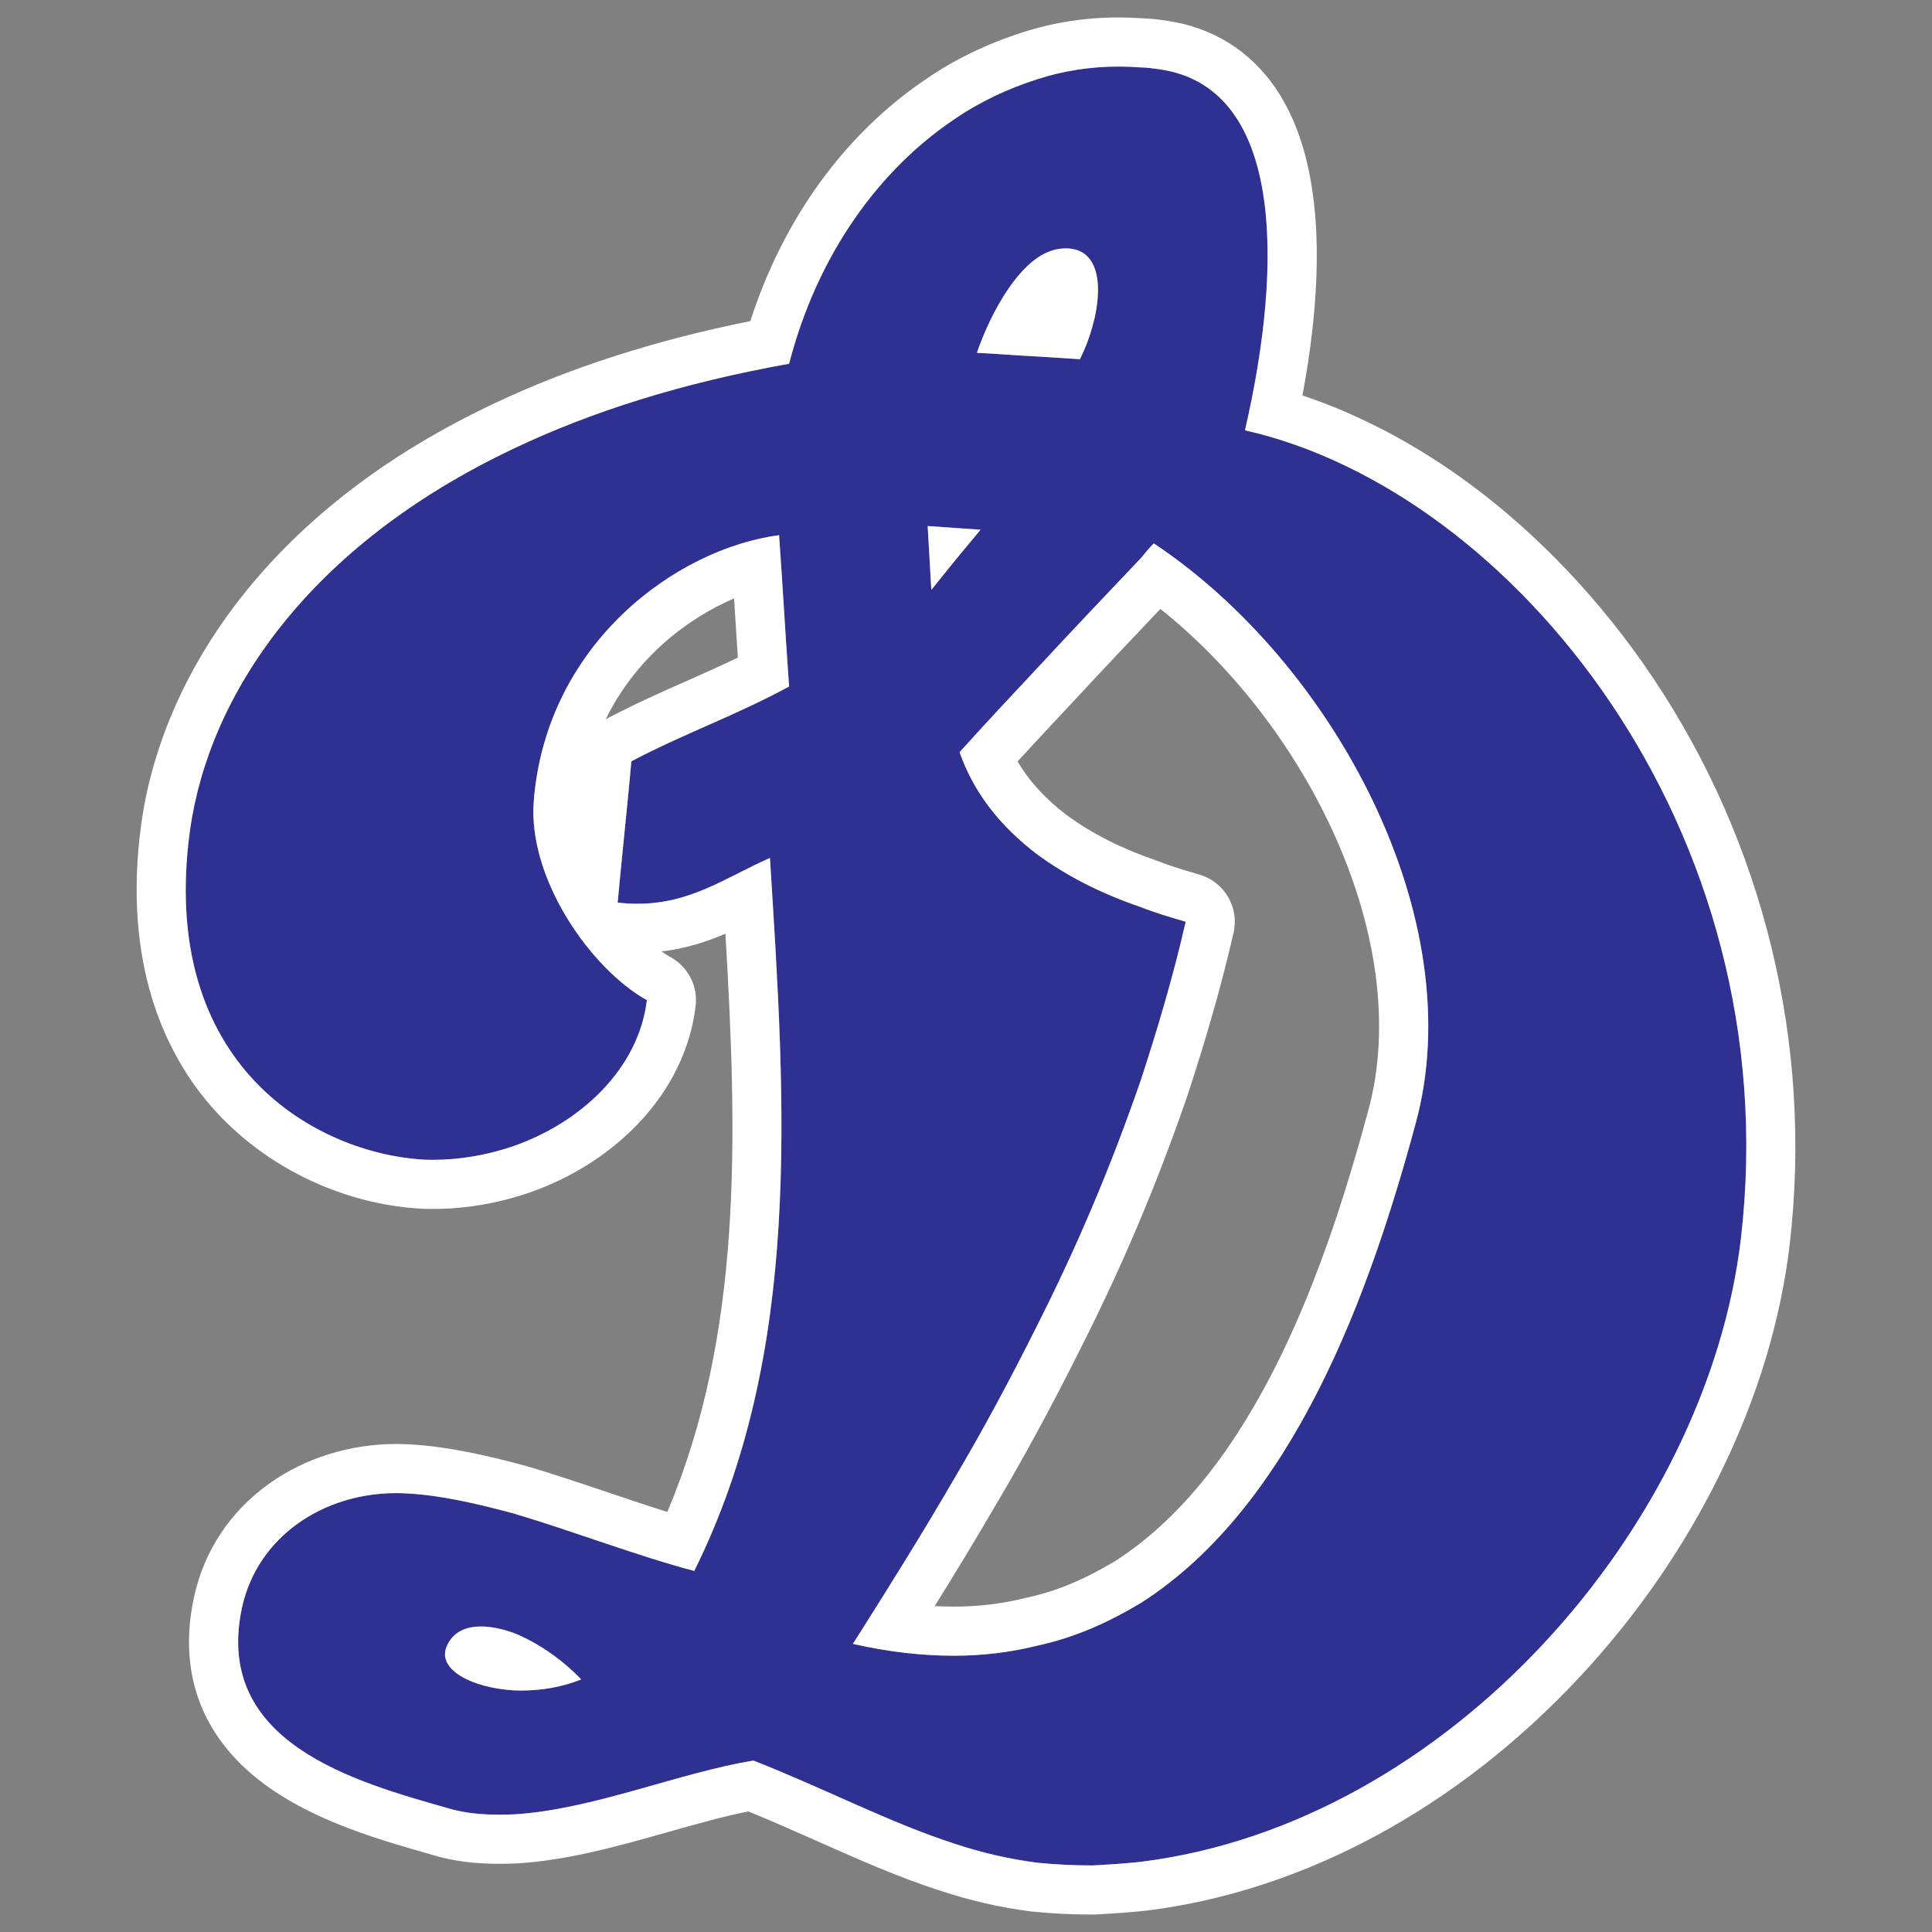
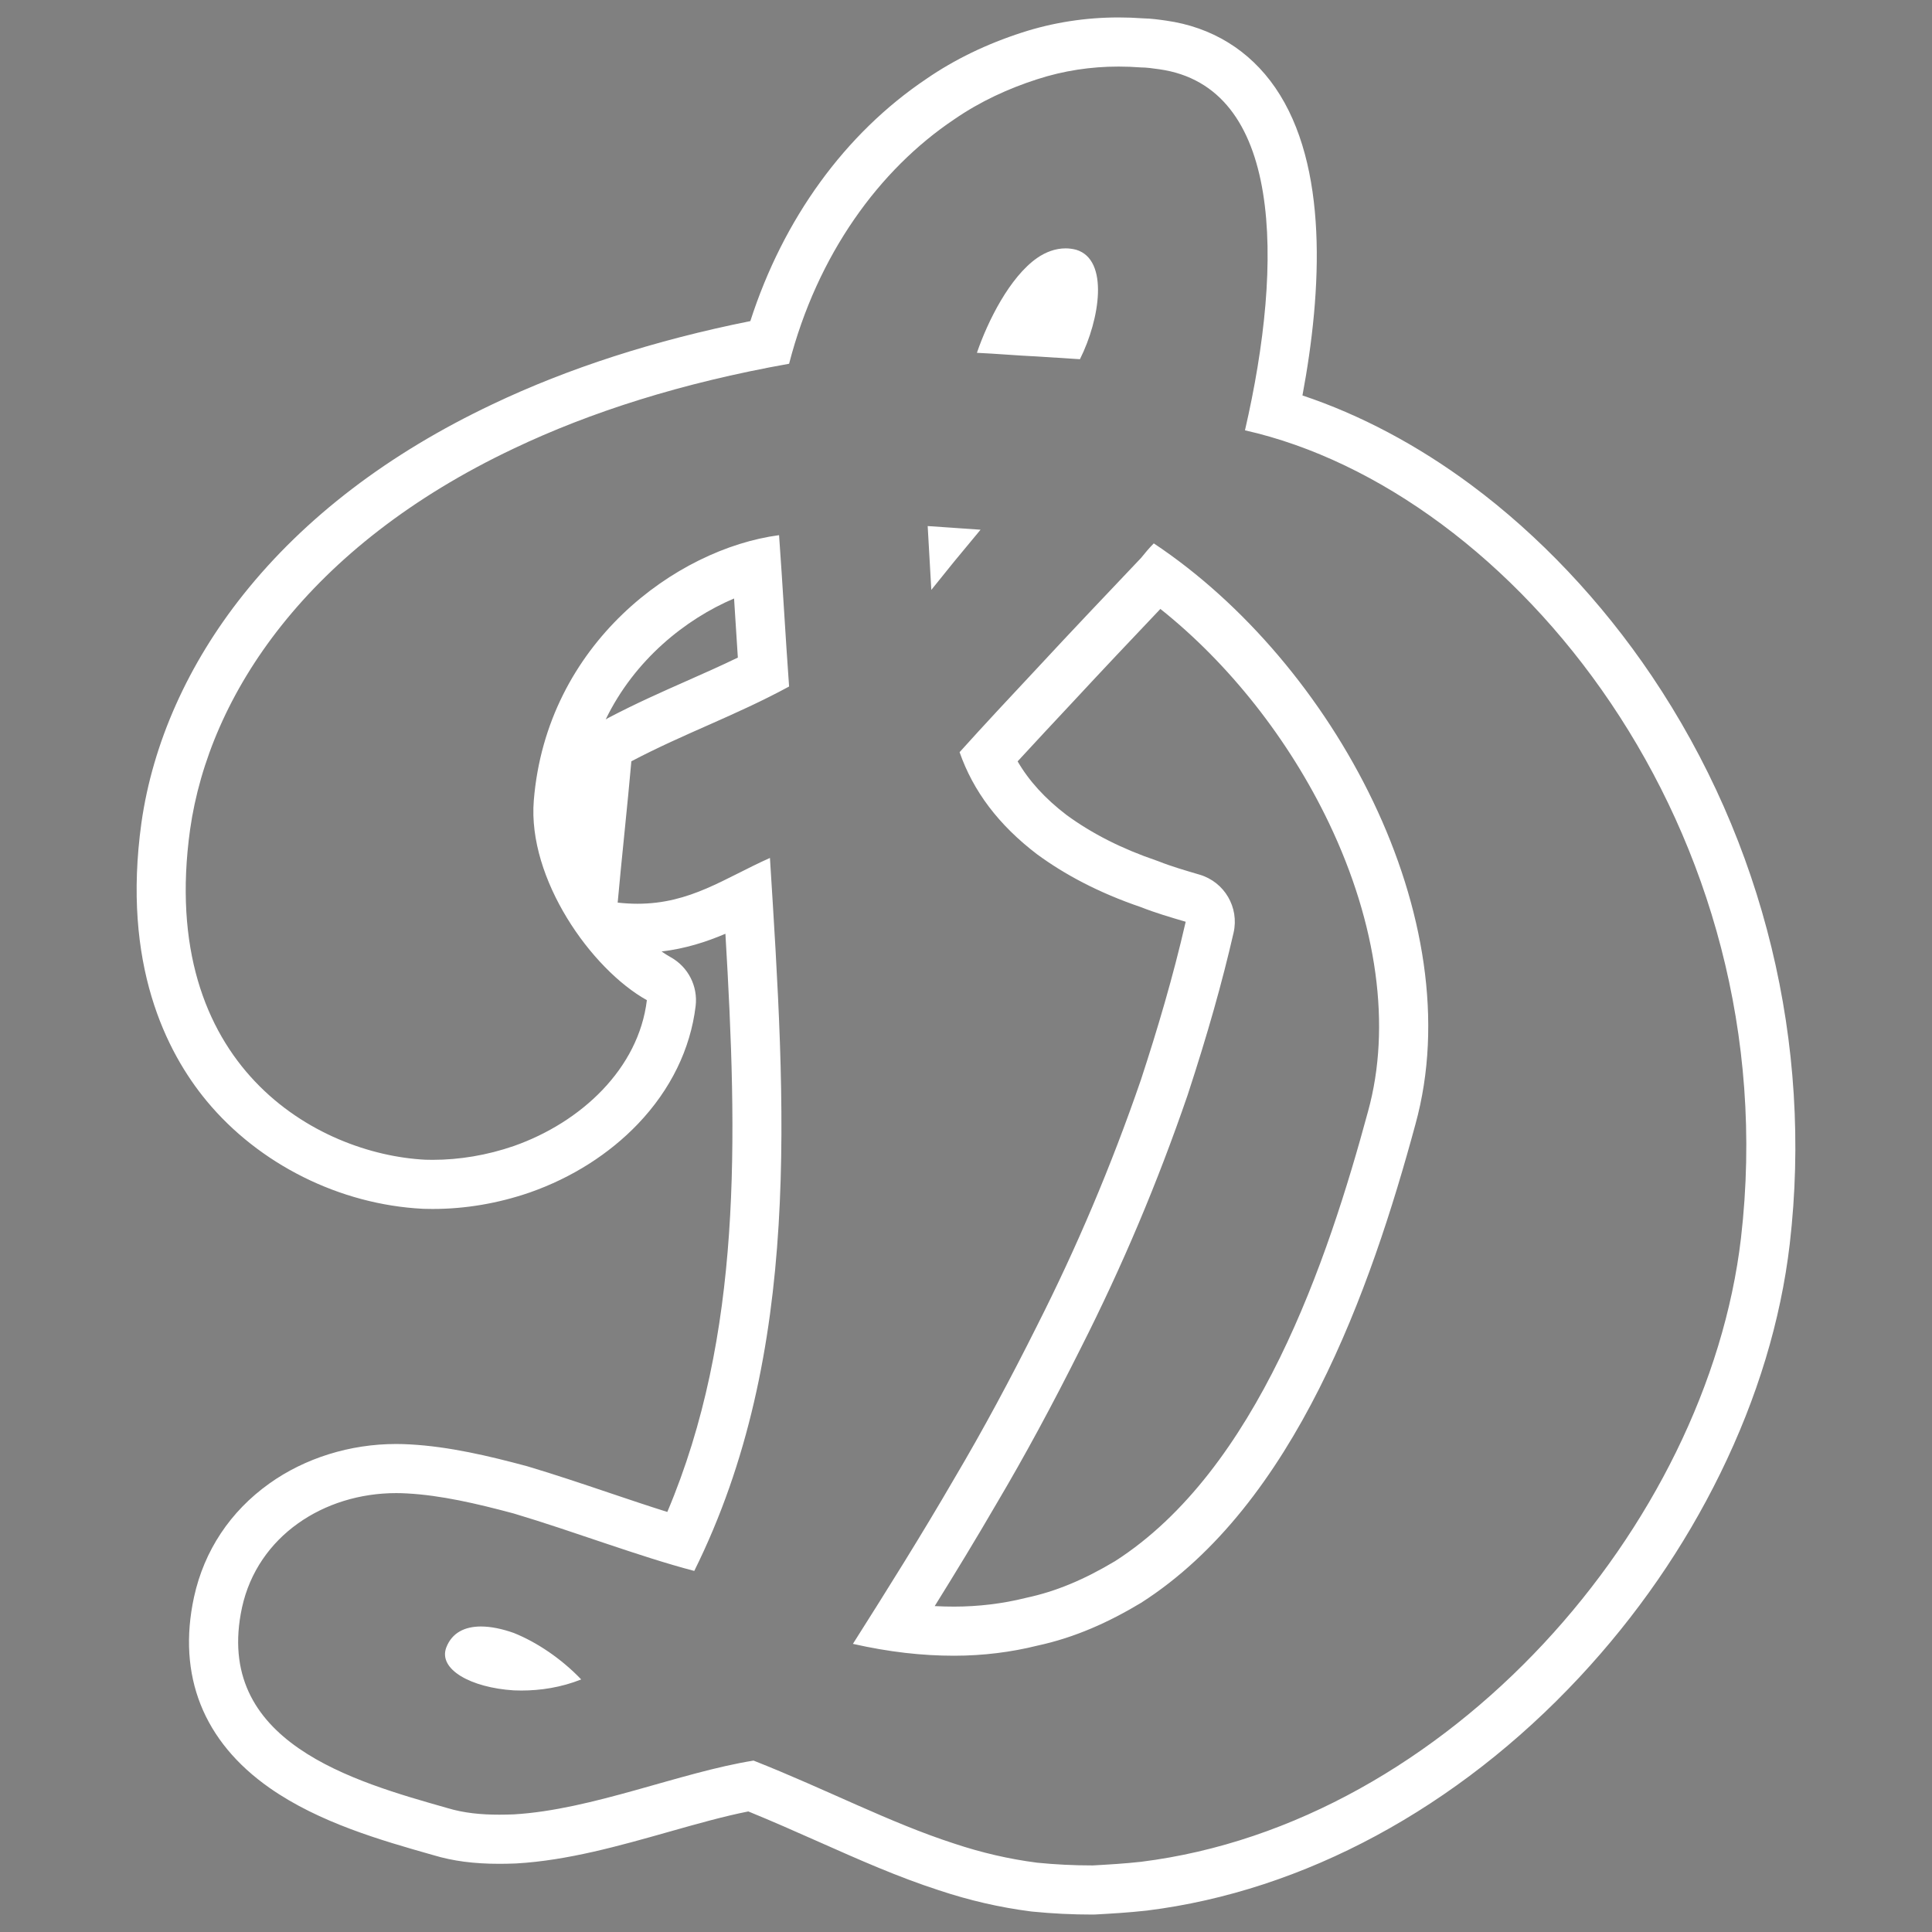
<svg xmlns="http://www.w3.org/2000/svg" version="1.1" id="Слой_1" x="0px" y="0px" viewBox="0 0 1024 1024" style="enable-background:new 0 0 1024 1024;" xml:space="preserve">
  <rect x="0" y="0" width="1024" height="1024" fill="#808080" stroke="none" />
  <g>
-     <path style="fill-rule:evenodd;clip-rule:evenodd;fill:#2E3191;" d="M659.859,228.078   c20.777-89.887,19.816-182.186-45.429-191.372   c-3.382-0.481-6.764-0.961-9.663-0.961c-18.852-1.454-37.211,0.48-55.092,6.277   c-14.977,4.833-29.959,11.601-43.972,21.266   c-39.628,26.578-72.492,71.519-87.469,129.51   c-57.026,10.146-105.354,25.613-145.943,44.945   c-109.216,51.706-161.409,130.477-171.556,201.999   c-17.398,125.644,67.656,172.036,124.679,174.935   c15.461,0.483,31.414-1.932,46.877-7.248   c35.76-12.564,66.206-41.076,70.561-77.32   c-29.485-16.427-63.313-64.271-59.931-105.83   c6.764-83.12,75.385-133.381,129.996-140.63   c1.935,26.583,3.382,53.644,5.317,80.221   c-28.514,15.466-55.092,24.646-83.603,39.628   c-1.935,22.231-5.317,53.158-7.251,74.902   c34.309,3.868,53.644-11.597,80.701-23.676   c8.218,130.958,17.401,261.921-40.109,377.905   c-29.475-7.735-63.3-20.783-95.681-30.449   c-19.816-5.314-38.658-9.663-56.542-10.63   c-40.596-2.415-78.77,20.777-87.469,60.412   c-15.46,71.516,59.441,92.302,108.732,106.315   c11.111,3.382,22.715,3.866,35.279,3.382c41.56-2.418,87.956-22.234,127.098-28.512   c39.144,15.461,72.003,32.858,106.314,43.975   c14.5,4.83,28.996,8.212,43.972,10.144c9.669,0.964,19.332,1.451,29.478,1.451   c8.702-0.487,16.917-0.964,25.613-1.928   c162.854-20.299,300.101-177.84,317.982-330.548   C947.88,439.26,801.45,259.973,659.859,228.078L659.859,228.078L659.859,228.078   L659.859,228.078z M272.292,895.932c-22.711-1.442-40.112-11.111-35.763-22.705   c4.83-12.574,19.329-13.535,35.763-7.735   c12.078,4.83,25.129,13.526,35.76,24.643   C295.973,894.967,283.409,896.416,272.292,895.932L272.292,895.932L272.292,895.932   L272.292,895.932z M549.676,136.743c6.287-4.349,13.537-6.284,20.78-4.349   c17.401,5.317,12.565,36.73,1.934,57.994c-7.734-0.487-14.985-0.967-22.714-1.454   c-10.63-0.484-21.264-1.448-31.894-1.935   C523.583,170.085,535.18,146.89,549.676,136.743L549.676,136.743L549.676,136.743   L549.676,136.743z M505.704,279.785l14.013,0.967l-14.013,16.914l-12.086,14.983   l-1.925-33.829L505.704,279.785L505.704,279.785L505.704,279.785z M750.227,595.833   c-23.675,87.472-63.787,201.519-145.459,253.711   c-16.911,10.147-34.79,18.359-55.092,22.712   c-13.535,3.382-28.512,5.314-43.972,5.314c-16.917,0-34.311-1.932-53.644-6.284   c18.368-28.992,36.25-57.503,53.644-87.463   c15.461-26.1,29.96-53.164,43.972-81.192   c20.78-41.076,39.145-84.084,55.092-130.477   c8.699-26.578,16.911-54.125,23.675-83.604c-8.212-2.412-16.425-4.833-23.675-7.728   c-22.717-7.738-40.59-17.401-55.092-28.031   c-20.296-15.464-33.826-33.345-41.076-54.125   c13.045-14.499,27.064-29.478,41.076-44.458   c18.362-19.813,37.21-39.629,55.092-58.474c1.934-2.415,4.352-5.316,6.767-7.732   C706.73,351.307,780.187,487.104,750.227,595.833L750.227,595.833L750.227,595.833   L750.227,595.833z" />
    <path style="fill:#FFFFFF;" d="M592.876,35.282c3.942,0,7.906,0.156,11.892,0.463   c2.898,0,6.28,0.48,9.663,0.961c65.245,9.186,66.206,101.484,45.429,191.372   c141.591,31.894,288.021,211.182,262.891,428.163   c-17.881,152.708-155.128,310.248-317.982,330.548   c-8.696,0.964-16.911,1.441-25.613,1.928c-10.146,0-19.809-0.487-29.478-1.451   c-14.977-1.932-29.473-5.314-43.972-10.144   c-34.311-11.117-67.17-28.515-106.314-43.975   c-39.142,6.278-85.538,26.094-127.098,28.511   c-2.603,0.1-5.165,0.159-7.69,0.159c-9.661,0-18.78-0.86-27.589-3.541   c-49.291-14.012-124.193-34.799-108.732-106.315   c8.285-37.75,43.308-60.584,81.696-60.583c1.916,0,3.843,0.057,5.773,0.172   c17.884,0.967,36.726,5.316,56.542,10.63c32.381,9.666,66.206,22.714,95.681,30.449   c57.51-115.984,48.327-246.947,40.109-377.905   c-24.171,10.79-42.175,24.282-70.2,24.282c-3.347,0-6.841-0.193-10.502-0.606   c1.934-21.744,5.316-52.671,7.251-74.902   c28.511-14.983,55.089-24.162,83.603-39.628   c-1.935-26.577-3.382-53.638-5.317-80.221   c-54.611,7.248-123.232,57.51-129.996,140.63   c-3.382,41.559,30.446,89.403,59.931,105.83   c-4.355,36.244-34.801,64.755-70.561,77.32   c-14.175,4.874-28.759,7.309-43,7.309c-1.294,0-2.588-0.02-3.876-0.06   c-57.023-2.899-142.077-49.291-124.679-174.935   c10.146-71.522,62.339-150.293,171.556-201.999   c40.589-19.332,88.917-34.799,145.943-44.945   c14.977-57.991,47.841-102.932,87.469-129.51   c14.013-9.666,28.996-16.434,43.972-21.266   C563.777,37.452,578.174,35.282,592.876,35.282 M572.39,190.388   c10.63-21.264,15.467-52.677-1.934-57.994c-1.905-0.509-3.81-0.75-5.698-0.75   c-5.291,0-10.448,1.894-15.081,5.099c-14.496,10.147-26.094,33.342-31.894,50.256   c10.63,0.486,21.264,1.451,31.894,1.934   C557.405,189.42,564.656,189.901,572.39,190.388 M493.617,312.649l12.087-14.983   l14.013-16.914l-14.013-0.967l-14.012-0.965L493.617,312.649 M505.704,877.57   c15.461,0,30.437-1.932,43.972-5.314c20.302-4.352,38.181-12.565,55.092-22.712   c81.672-52.193,121.784-166.239,145.459-253.711   c29.96-108.729-43.497-244.526-138.692-307.83   c-2.415,2.415-4.833,5.317-6.767,7.732c-17.882,18.845-36.73,38.661-55.092,58.474   c-14.013,14.98-28.031,29.96-41.076,44.458   c7.251,20.78,20.78,38.662,41.076,54.125   c14.502,10.63,32.374,20.293,55.092,28.031   c7.251,2.895,15.463,5.317,23.676,7.728   c-6.765,29.479-14.977,57.026-23.676,83.604   c-15.947,46.393-34.312,89.4-55.092,130.477   c-14.013,28.028-28.512,55.092-43.972,81.192   c-17.394,29.959-35.276,58.471-53.644,87.463   C471.393,875.638,488.787,877.57,505.704,877.57 M276.346,896.02   c10.066,0,21.075-1.632,31.706-5.885c-10.631-11.117-23.682-19.813-35.76-24.643   c-6.208-2.191-12.139-3.417-17.377-3.417   c-8.63,0-15.38,3.328-18.385,11.152   c-4.349,11.594,13.051,21.263,35.762,22.705   C273.624,895.99,274.975,896.02,276.346,896.02 M592.876,9.247   c-17.6,0-34.835,2.695-51.229,8.01c-18.704,6.036-35.731,14.281-50.578,24.499   c-43.169,28.999-75.909,74.191-93.378,128.434   c-50.583,10.146-96.47,24.938-136.595,44.049   c-55.101,26.086-99.562,60.025-132.095,100.848   c-29.35,36.83-48.038,78.671-54.043,121c-0.004,0.029-0.008,0.057-0.012,0.086   C64.597,510.918,88.029,557.554,109.508,583.515   c27.766,33.559,70.601,54.93,114.585,57.166c0.17,0.009,0.34,0.016,0.51,0.021   c1.553,0.048,3.131,0.073,4.688,0.073c17.316,0,34.631-2.935,51.466-8.723   c0.055-0.019,0.11-0.038,0.165-0.057c22.196-7.798,41.997-20.374,57.261-36.368   c17.229-18.052,27.782-39.632,30.519-62.409   c1.261-10.493-3.946-20.707-13.178-25.85c-1.614-0.899-3.242-1.926-4.873-3.069   c12.73-1.501,23.797-5.113,33.833-9.384   c6.487,109.18,8.86,212.72-30.797,306.452   c-9.935-3.116-20.309-6.611-31.028-10.222   c-14.051-4.734-28.58-9.629-42.919-13.909c-0.234-0.07-0.468-0.136-0.704-0.199   c-19.713-5.286-40.845-10.335-61.812-11.477c-2.403-0.142-4.841-0.213-7.245-0.214   c-24.447-0.001-48.339,7.454-67.278,20.989   c-20.695,14.79-34.475,35.555-39.851,60.049   c-0.006,0.027-0.012,0.053-0.017,0.08   c-8.987,41.57,4.9,76.58,40.158,101.243   c26.288,18.389,59.359,27.788,85.931,35.34l0.76,0.216   c10.394,3.133,21.498,4.593,34.92,4.593c2.738,0,5.582-0.058,8.693-0.178   c0.17-0.007,0.34-0.015,0.509-0.025c27.05-1.574,54.345-9.295,80.742-16.762   c14.882-4.21,29.064-8.222,42.079-10.795c12.896,5.26,25.25,10.745,37.255,16.075   c21.626,9.601,42.055,18.671,63.708,25.693   c16.313,5.427,32.264,9.1,48.758,11.227c0.249,0.032,0.498,0.06,0.748,0.085   c10.659,1.062,21.147,1.579,32.061,1.579c0.485,0,0.97-0.013,1.454-0.041   c8.107-0.453,17.296-0.967,27.027-2.046c0.117-0.013,0.235-0.027,0.352-0.042   c83.042-10.351,164.432-54.281,229.175-123.698   c30.331-32.521,55.443-68.859,74.637-108.006   c19.67-40.119,32.055-81.048,36.809-121.651   c12.266-105.91-13.729-212.819-73.193-301.066   c-26.587-39.457-59.678-74.447-95.693-101.186   c-28.475-21.141-58.967-37.277-89.399-47.42   c10.398-55.622,13.879-121.944-14.392-163.101   c-13.643-19.861-33.655-32.162-57.873-35.571   c-3.673-0.522-7.828-1.112-12.161-1.203C601.537,9.407,597.16,9.247,592.876,9.247   L592.876,9.247z M321.039,381.294c15.327-31.638,42.325-53.158,68.035-64.088   c0.174,2.743,0.346,5.474,0.517,8.187c0.48,7.611,0.969,15.371,1.484,23.14   c-8.932,4.331-17.853,8.281-27.105,12.378   c-13.316,5.896-27.084,11.992-41.45,19.541   C322.016,380.718,321.522,380.999,321.039,381.294L321.039,381.294z M539.362,403.538   c9.44-10.284,19.265-20.787,28.858-31.042l0.47-0.502   c0.027-0.029,0.055-0.059,0.082-0.088c15.337-16.548,31-33.084,46.255-49.159   c36.254,28.84,68.148,69.14,89.299,113.369   c25.736,53.816,33.123,108.082,20.801,152.801c-0.01,0.038-0.021,0.076-0.031,0.114   c-21.427,79.165-58.626,189.951-134.043,238.38   c-16.627,9.941-31.517,16.104-46.834,19.388   c-0.286,0.061-0.57,0.127-0.854,0.198c-11.879,2.968-24.902,4.537-37.661,4.537   c-3.411,0-6.838-0.091-10.289-0.274c10.855-17.445,21.884-35.557,32.753-54.274   c14.868-25.106,29.518-52.154,44.781-82.68   c22.028-43.553,40.491-87.284,56.442-133.687c0.042-0.121,0.082-0.243,0.122-0.365   c10.501-32.085,18.225-59.374,24.307-85.879   c3.08-13.423-4.826-26.923-18.04-30.804c-7.453-2.189-15.16-4.452-21.356-6.927   c-0.416-0.166-0.837-0.321-1.261-0.466   c-18.552-6.32-34.225-14.251-47.902-24.243   C553.93,423.27,545.368,413.897,539.362,403.538L539.362,403.538z" />
  </g>
</svg>